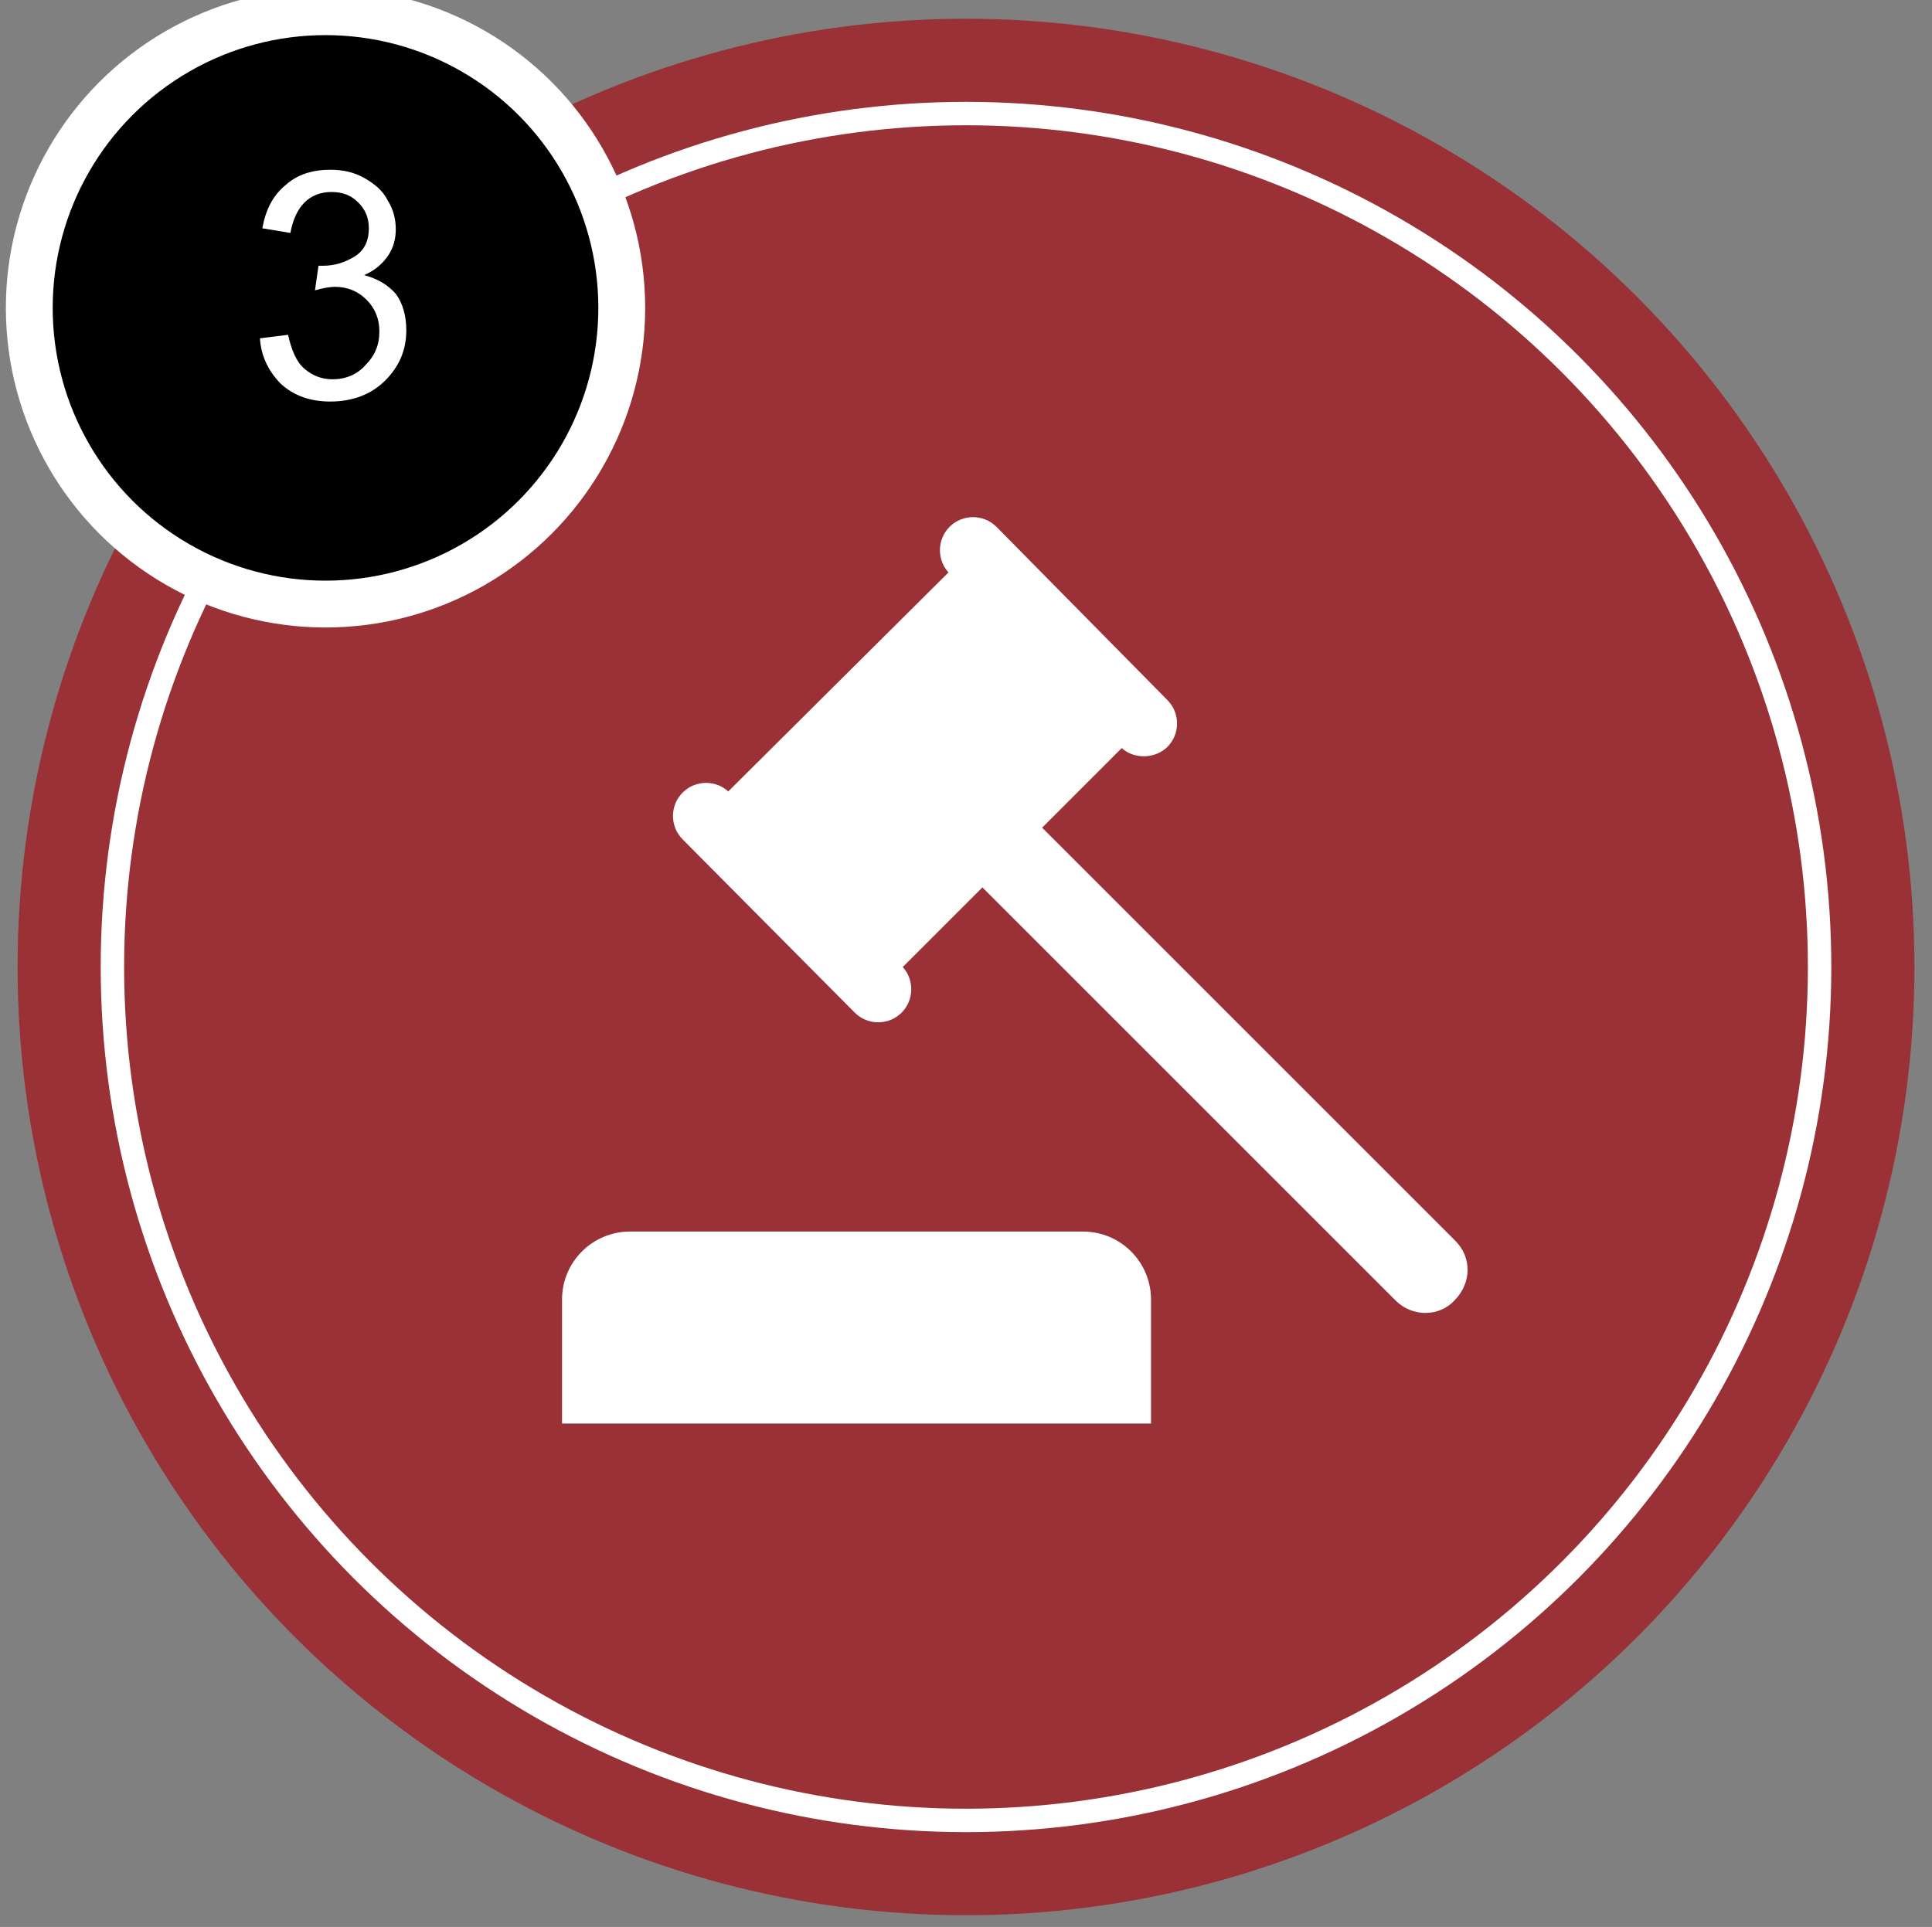
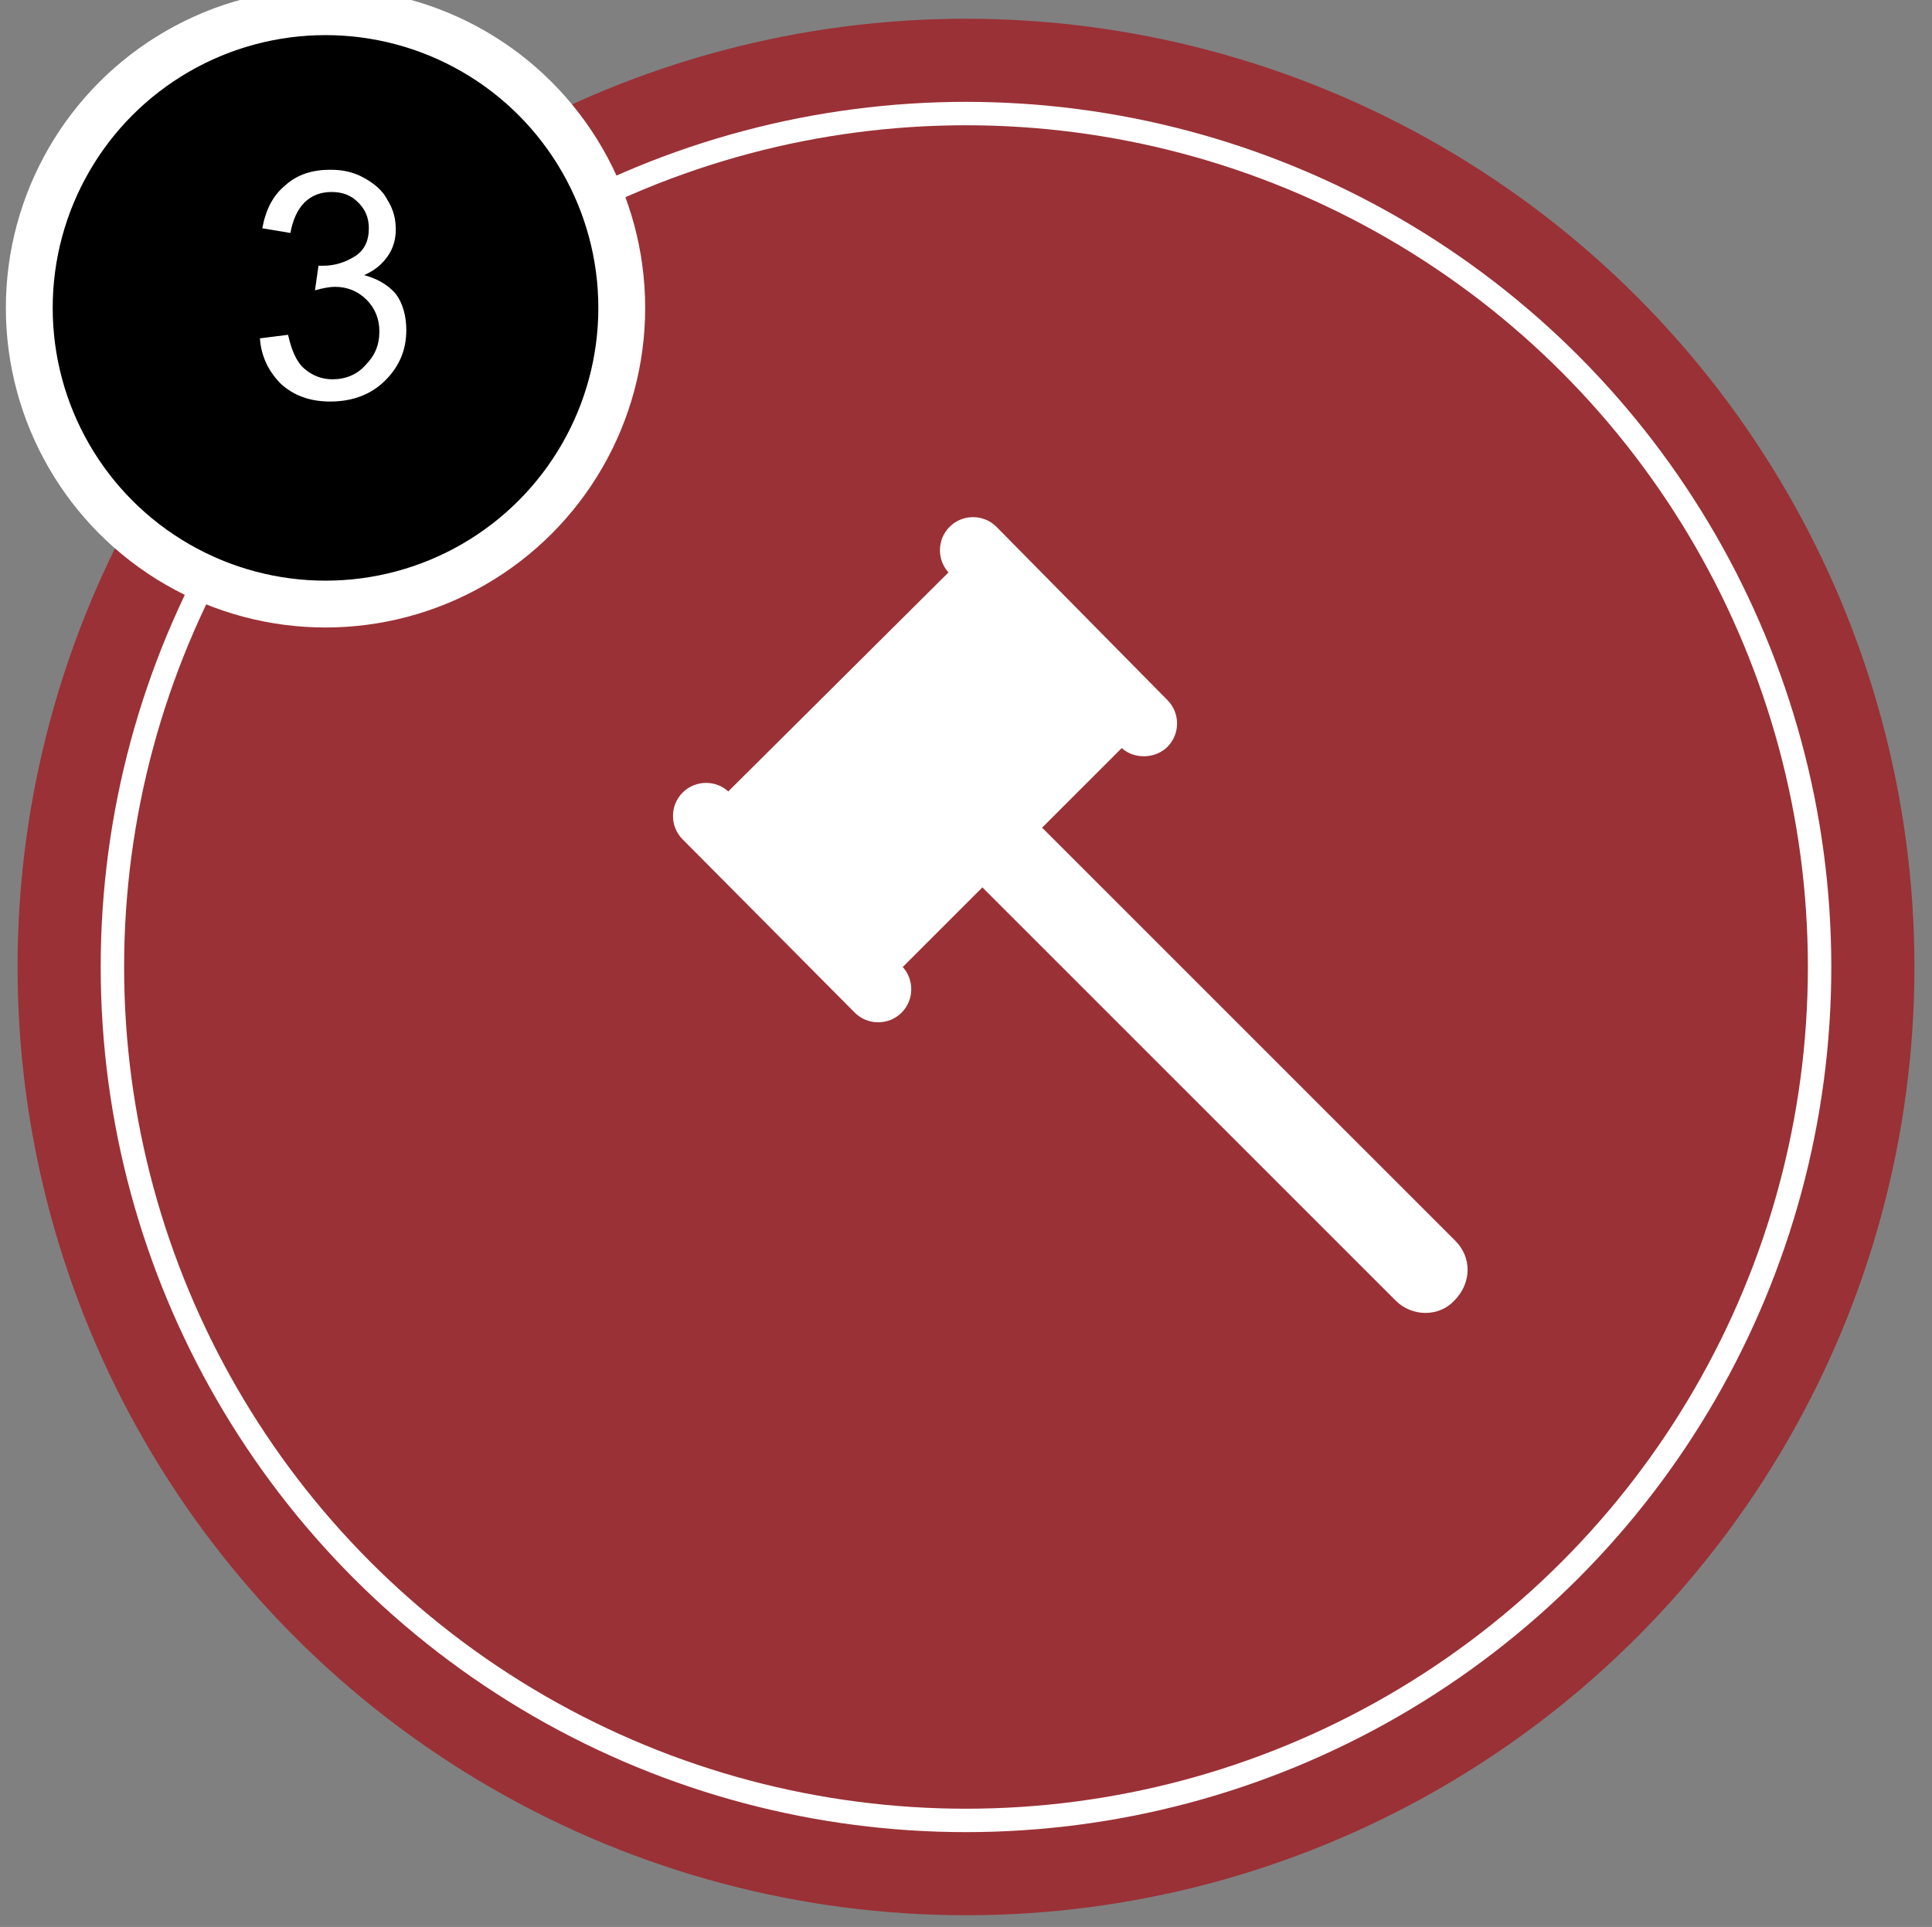
<svg xmlns="http://www.w3.org/2000/svg" version="1.1" id="Camada_1" x="0px" y="0px" viewBox="0 0 165 164.6" style="enable-background:new 0 0 165 164.6;" xml:space="preserve">
  <rect x="0" y="0" width="165" height="164.6" fill="#808080" stroke="none" />
  <style type="text/css">
	.st0{fill:#9A3136;}
	.st1{fill:#FFFFFF;}
	.st2{fill:none;stroke:#FFFFFF;stroke-width:2;stroke-miterlimit:10;}
	.st3{stroke:#FFFFFF;stroke-width:4;stroke-miterlimit:10;}
	.st4{enable-background:new    ;}
</style>
  <g>
    <circle class="st0" cx="82.5" cy="82.6" r="81" />
    <g>
-       <path class="st1" d="M92.5,105.2H53.8c-3.2,0-5.8,2.6-5.8,5.8v10.6h50.3V111C98.3,107.8,95.7,105.2,92.5,105.2z" />
      <path class="st1" d="M124.3,106L89,70.7l6.8-6.8c1.1,1,2.9,0.9,3.9-0.1c1.1-1.1,1.1-2.9,0-4L85.1,45c-1.1-1.1-2.9-1.1-4,0    s-1.1,2.9,0,4L81,48.9L62.2,67.6l0.1,0.1c-1.1-1.1-2.9-1.1-4,0s-1.1,2.9,0,4L73,86.5c1.1,1.1,2.9,1.1,4,0s1.1-2.9,0-4l0.1,0.1    l6.8-6.8l35.3,35.3c1.4,1.4,3.7,1.4,5,0C125.7,109.6,125.7,107.4,124.3,106z" />
    </g>
    <circle class="st2" cx="82.5" cy="82.6" r="72.9" />
    <circle class="st3" cx="27.8" cy="26.3" r="25.3" />
    <g class="st4">
      <path class="st1" d="M22.2,28.9l2.4-0.3c0.3,1.3,0.7,2.3,1.4,2.9c0.7,0.6,1.5,0.9,2.4,0.9c1.1,0,2.1-0.4,2.8-1.2    c0.8-0.8,1.2-1.7,1.2-2.9c0-1.1-0.4-2-1.1-2.7c-0.7-0.7-1.6-1.1-2.7-1.1c-0.4,0-1,0.1-1.7,0.3l0.3-2.1c0.2,0,0.3,0,0.4,0    c1,0,1.9-0.3,2.7-0.8s1.2-1.3,1.2-2.4c0-0.9-0.3-1.6-0.9-2.2s-1.3-0.9-2.3-0.9c-0.9,0-1.7,0.3-2.3,0.9s-1,1.5-1.2,2.6l-2.4-0.4    c0.3-1.6,0.9-2.8,2-3.7c1-0.9,2.3-1.3,3.8-1.3c1.1,0,2,0.2,2.9,0.7c0.9,0.5,1.6,1.1,2,1.9c0.5,0.8,0.7,1.6,0.7,2.5    c0,0.8-0.2,1.6-0.7,2.3s-1.1,1.2-2,1.6c1.1,0.3,2,0.8,2.7,1.6c0.6,0.8,0.9,1.9,0.9,3.1c0,1.7-0.6,3.1-1.8,4.3    c-1.2,1.2-2.8,1.8-4.7,1.8c-1.7,0-3.1-0.5-4.2-1.5C23,31.8,22.3,30.5,22.2,28.9z" />
    </g>
  </g>
</svg>